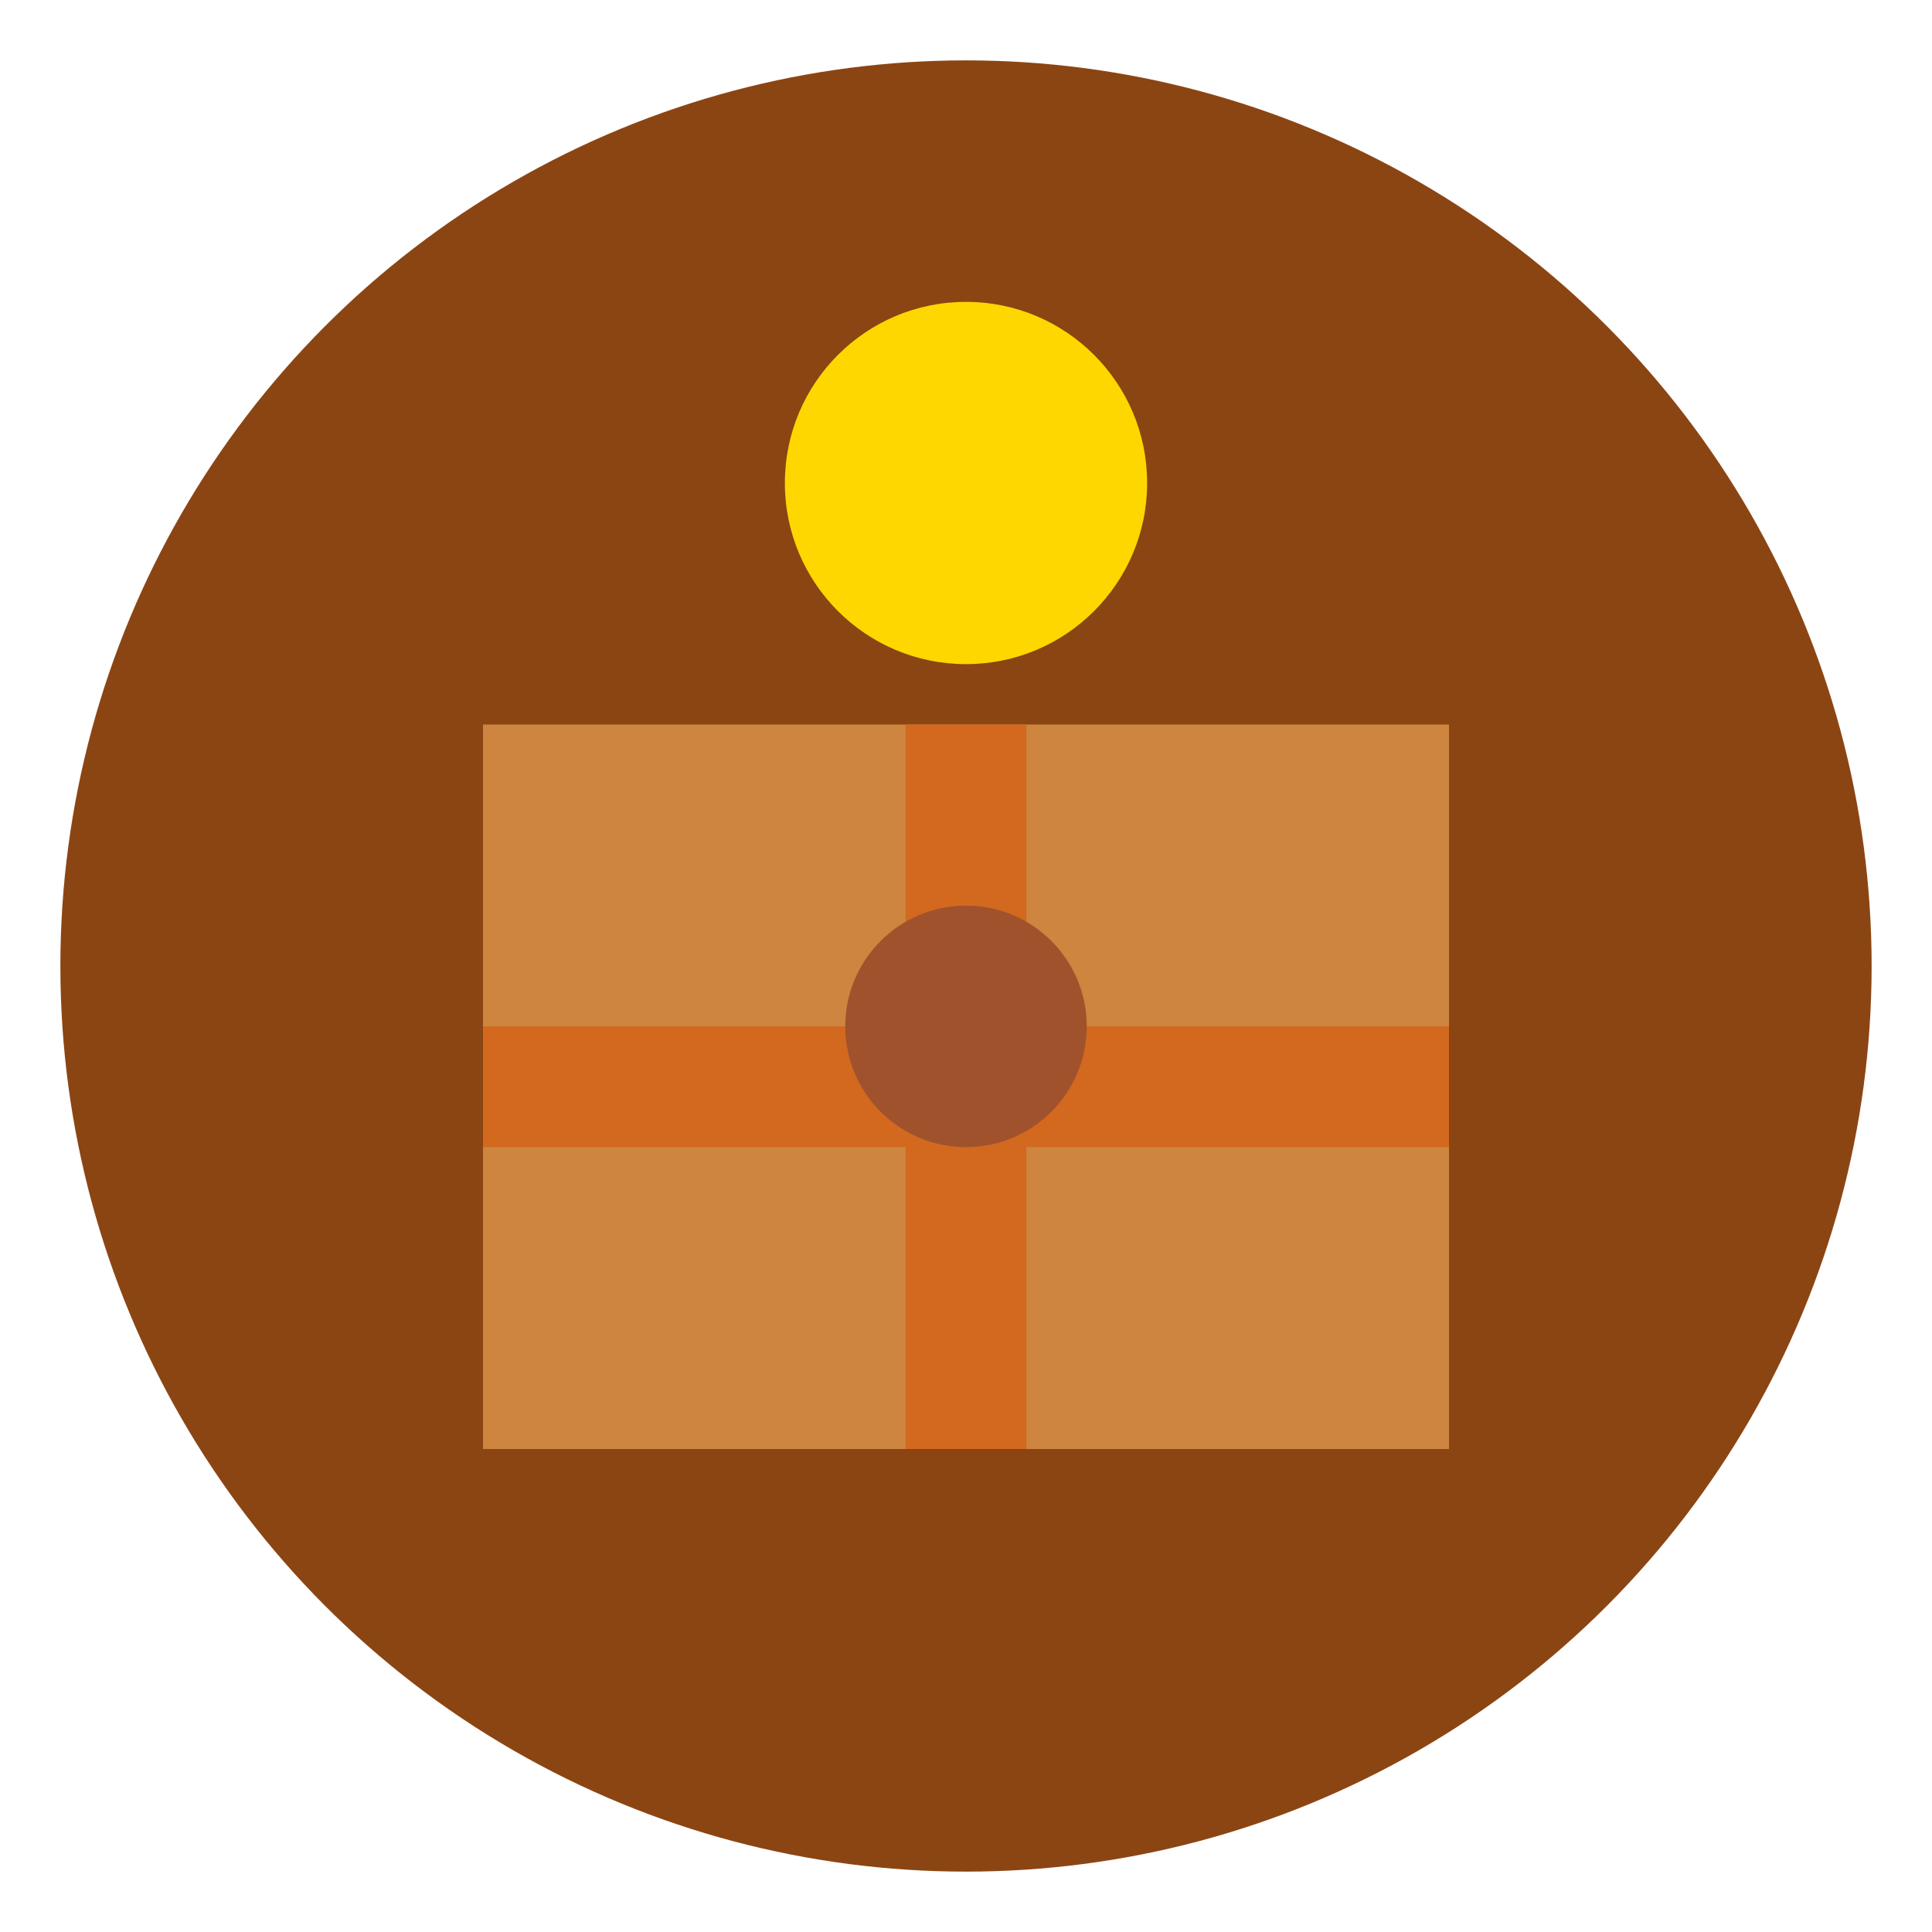
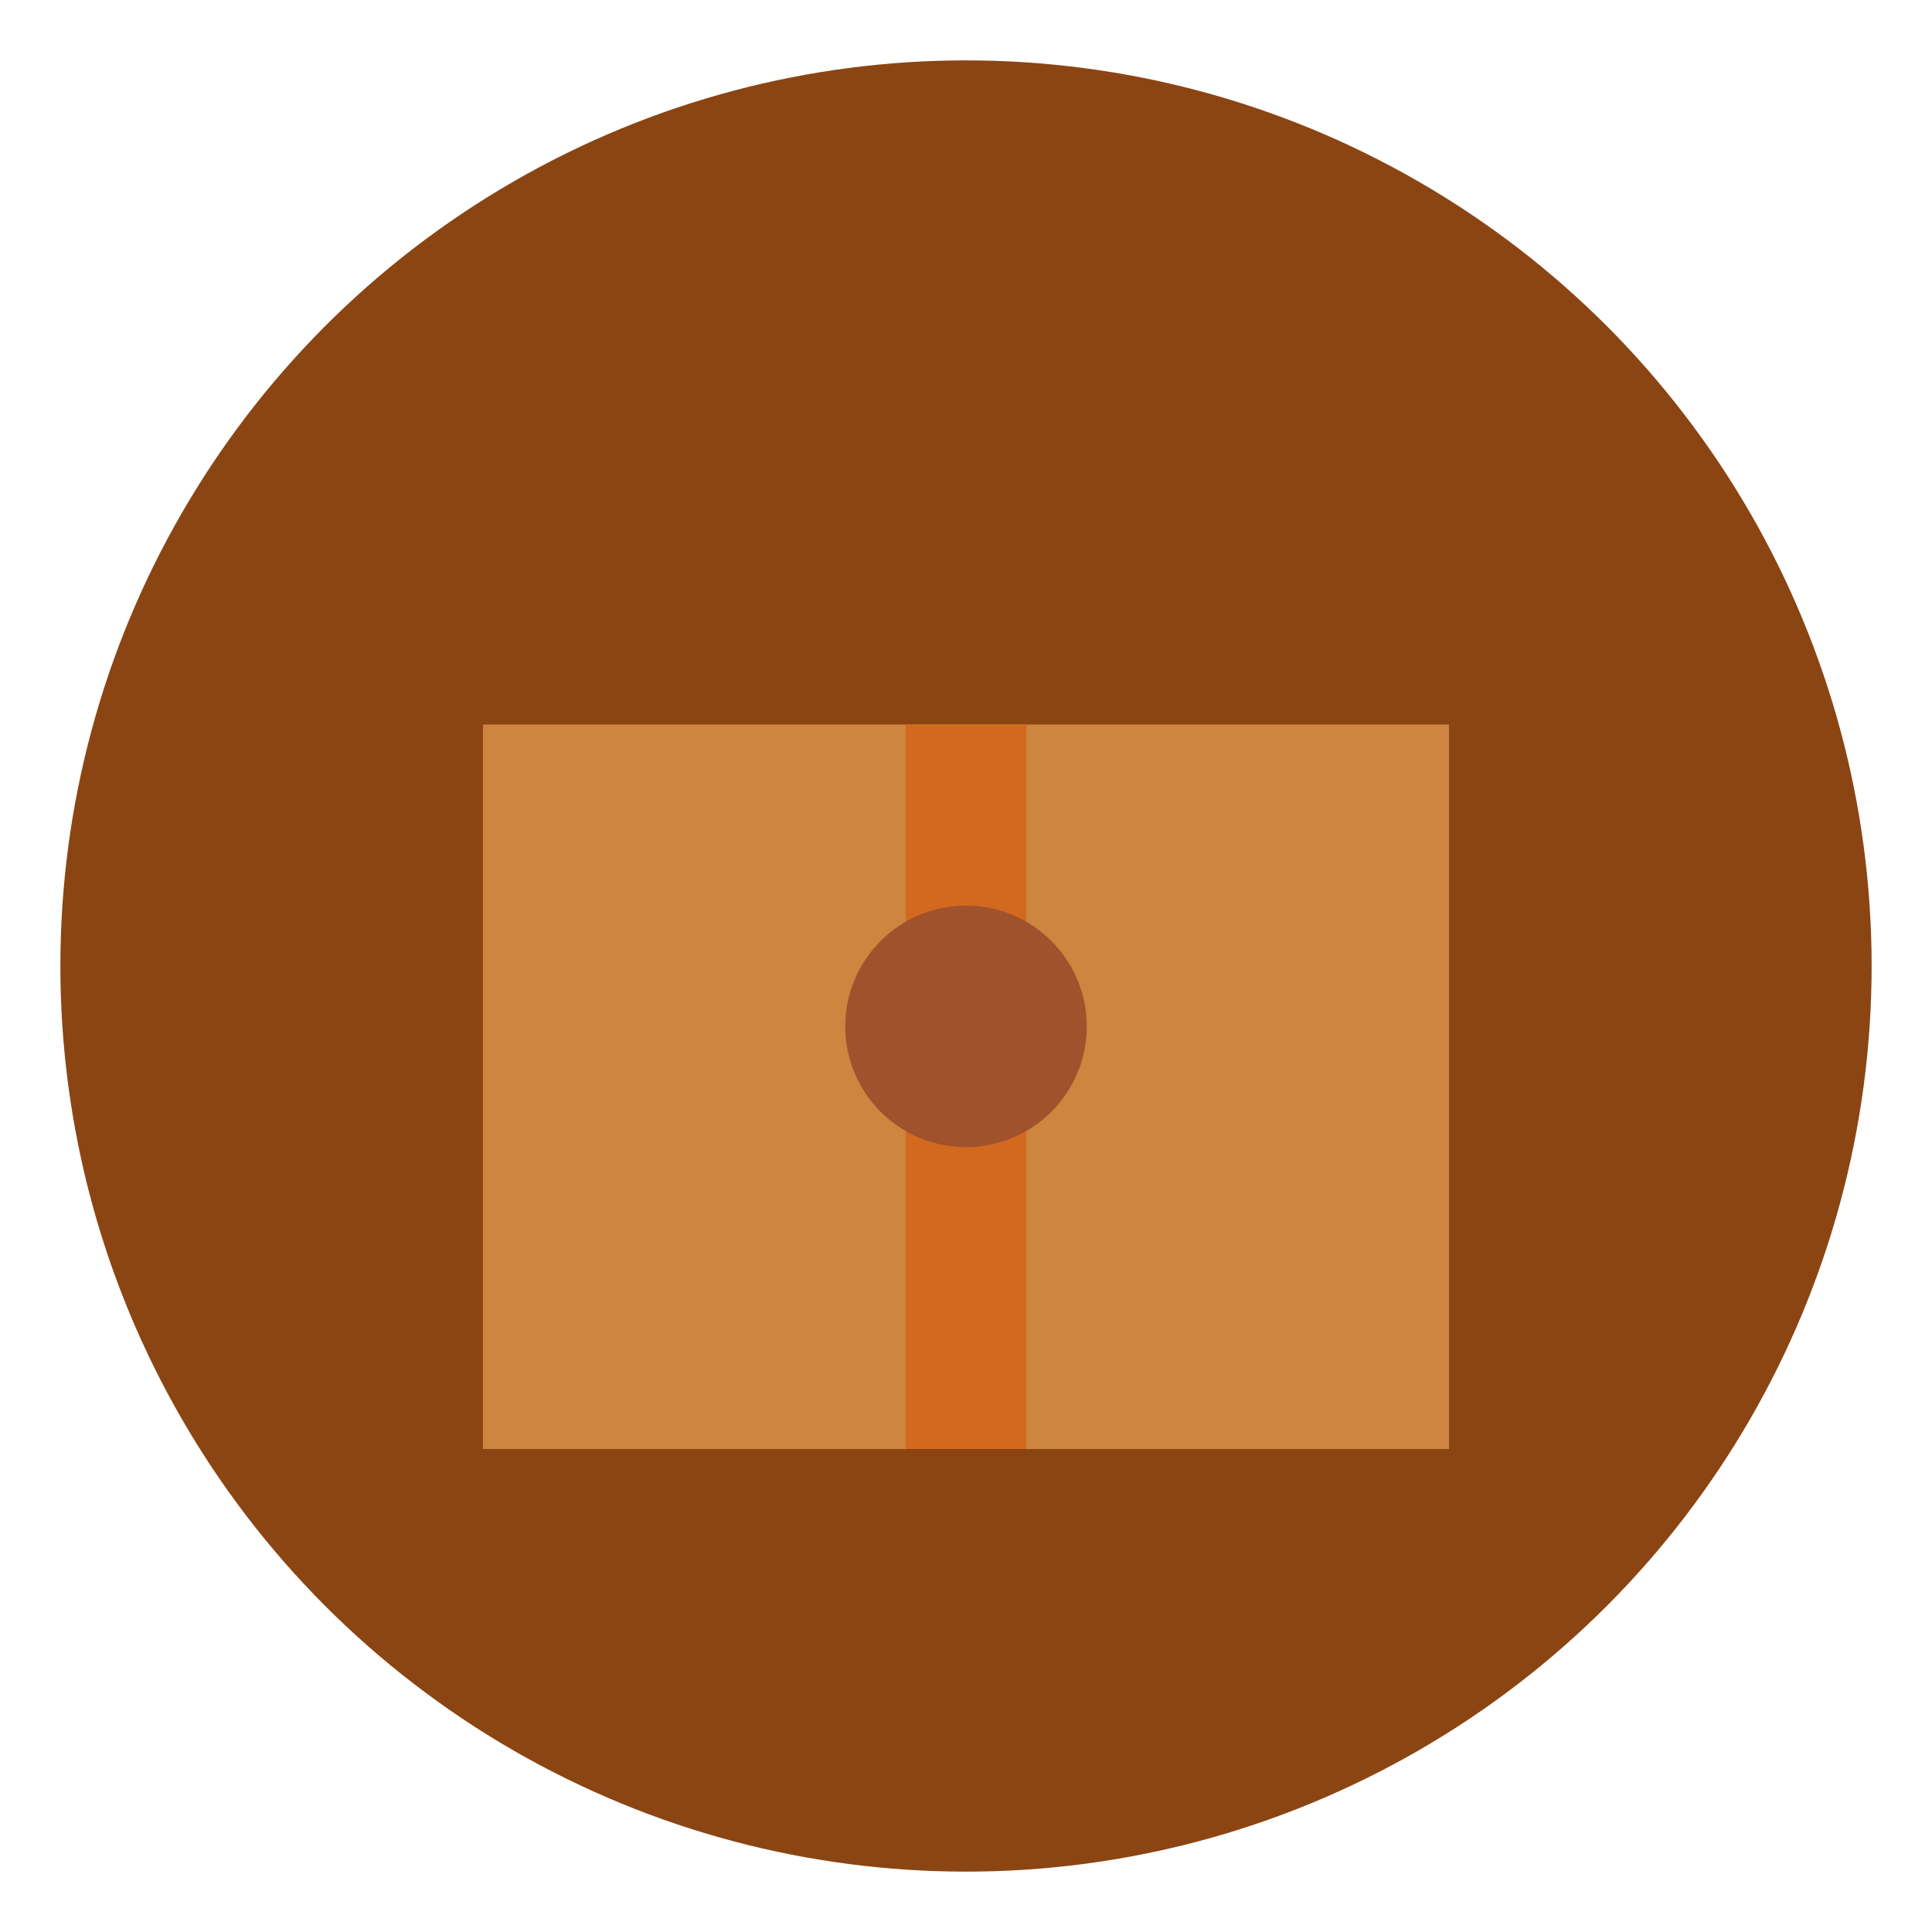
<svg xmlns="http://www.w3.org/2000/svg" viewBox="0 0 32 32">
  <circle cx="16" cy="16" r="15" fill="#8b4513" />
  <rect x="8" y="12" width="16" height="12" fill="#cd853f" />
  <rect x="15" y="12" width="2" height="12" fill="#d2691e" />
-   <rect x="8" y="17" width="16" height="2" fill="#d2691e" />
  <circle cx="16" cy="17" r="2" fill="#a0522d" />
-   <circle cx="16" cy="8" r="3" fill="#ffd700" />
</svg>